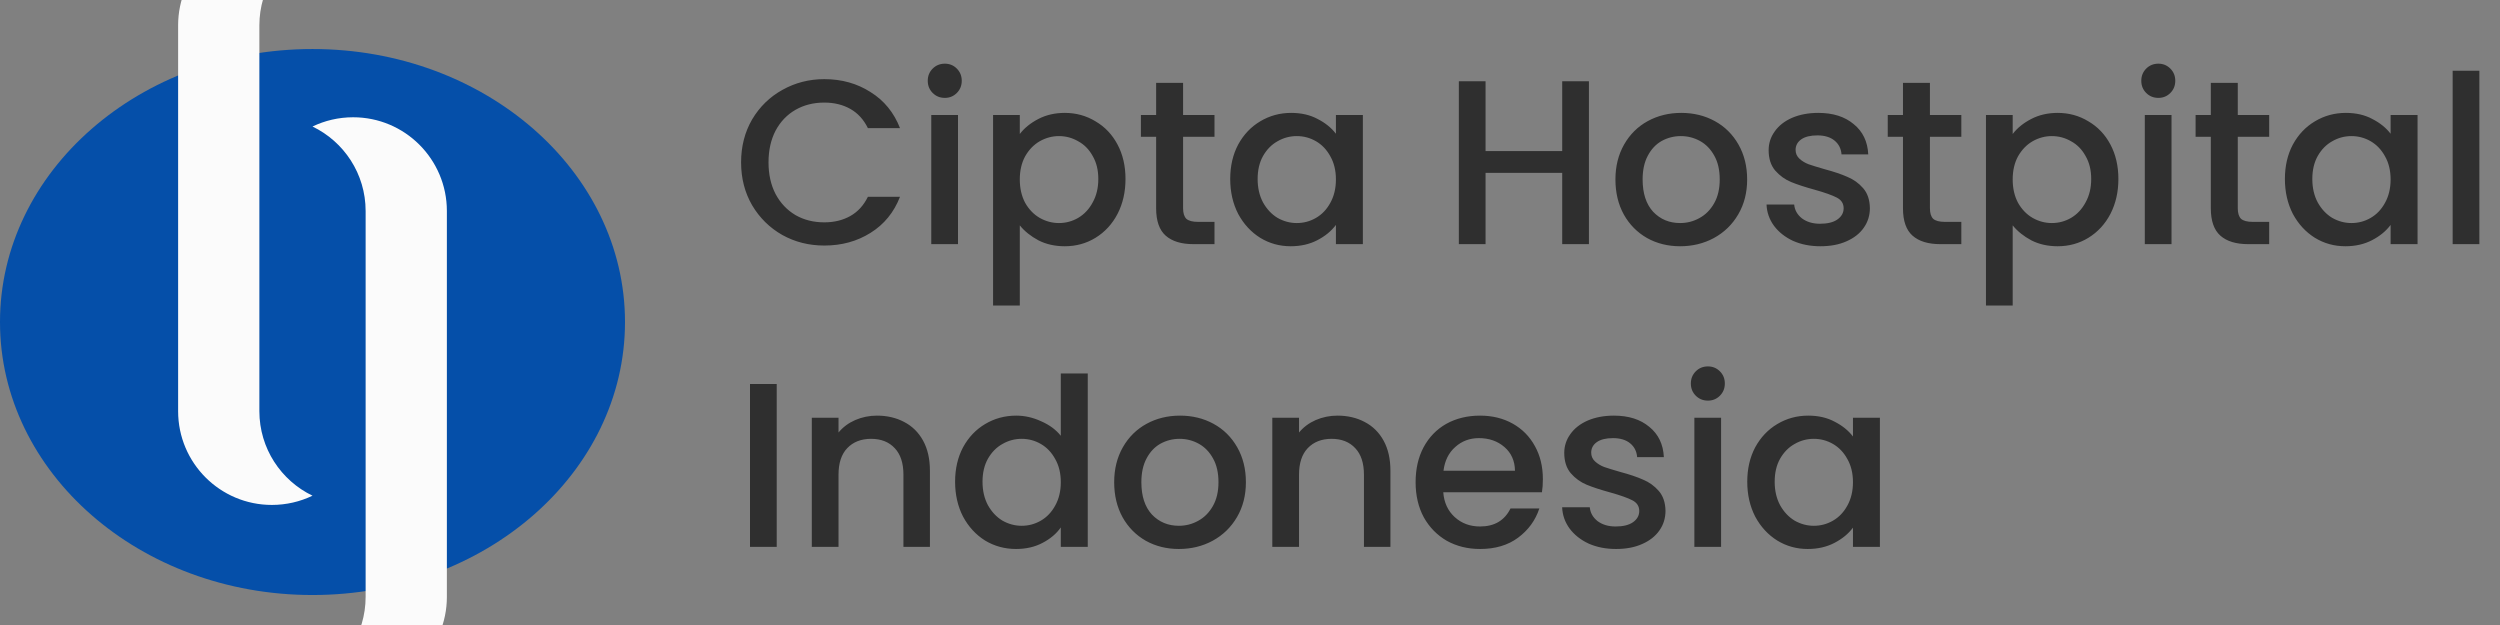
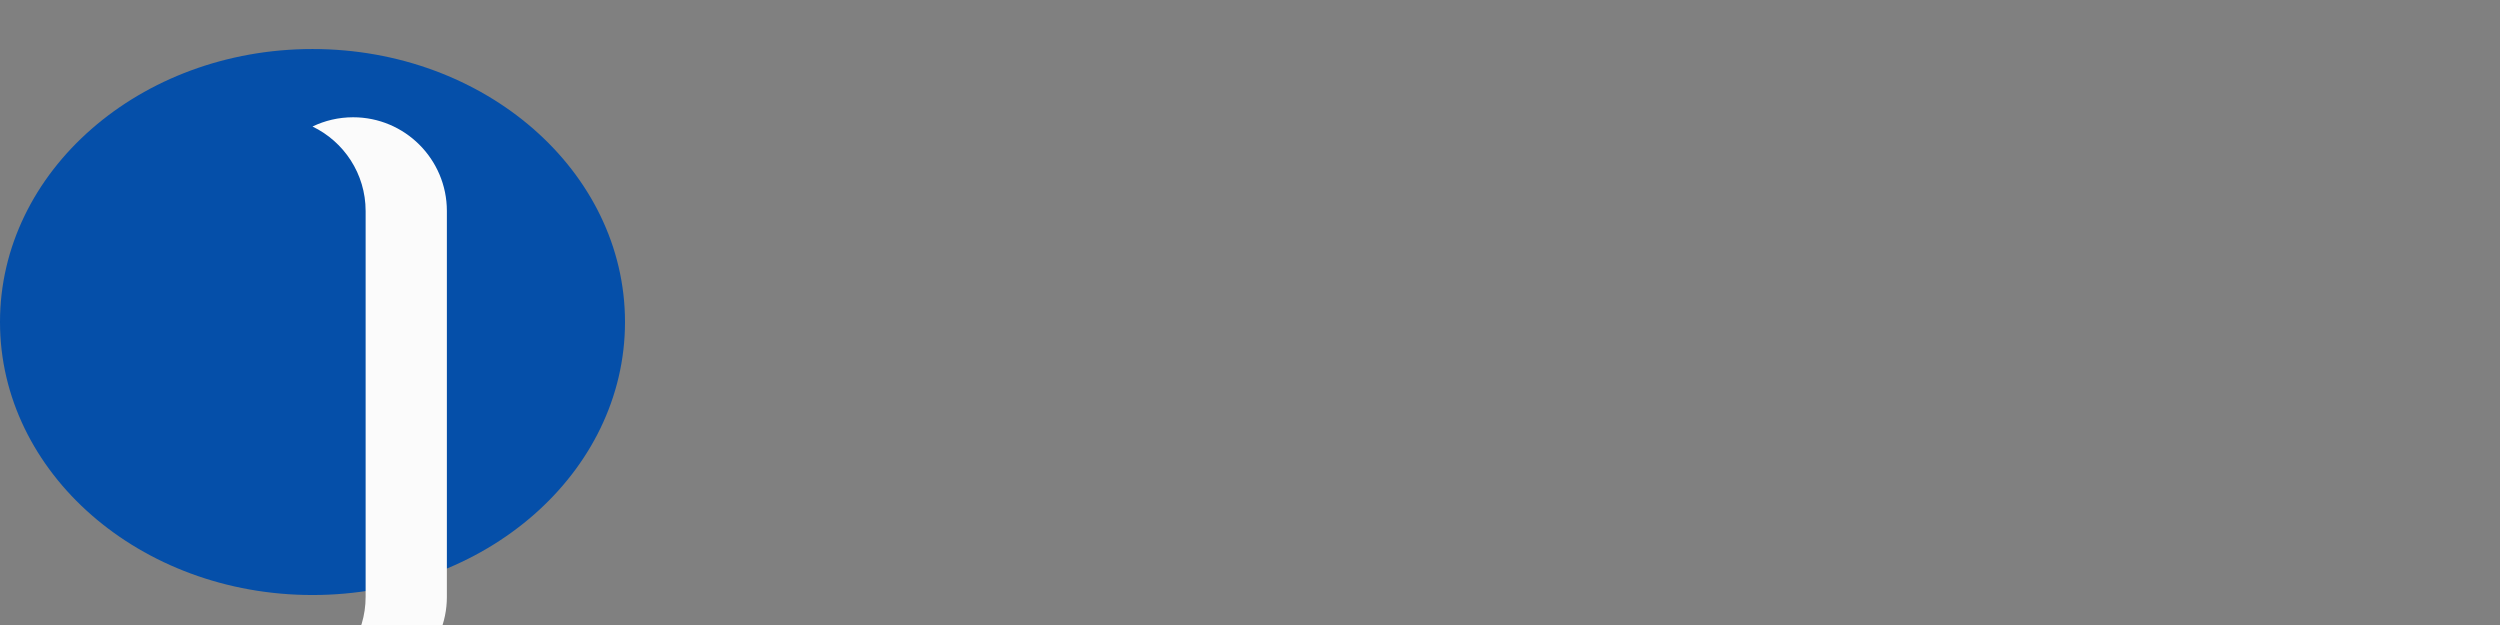
<svg xmlns="http://www.w3.org/2000/svg" width="256" height="64" viewBox="0 0 256 64" fill="none">
  <rect x="0" y="0" width="256" height="64" fill="#808080" stroke="none" />
  <g clip-path="url(#clip0_222_148)">
    <ellipse cx="32" cy="32.975" rx="32" ry="27.955" fill="#054FA9" />
-     <path d="M27.84 -7C29.33 -7 30.741 -6.661 32 -6.055C28.781 -4.505 26.561 -1.212 26.56 2.6V42.105C26.561 45.917 28.781 49.209 32 50.759C30.741 51.365 29.33 51.705 27.84 51.705C22.538 51.705 18.24 47.407 18.24 42.105V2.6C18.24 -2.702 22.538 -7 27.84 -7Z" fill="#FBFBFB" />
    <path d="M36.16 70.714C34.67 70.714 33.259 70.375 32 69.769C35.219 68.219 37.44 64.926 37.44 61.115V21.609C37.44 17.798 35.219 14.505 32 12.956C33.259 12.349 34.67 12.009 36.16 12.009C41.462 12.009 45.76 16.307 45.76 21.609V61.115C45.76 66.416 41.462 70.714 36.16 70.714Z" fill="#FBFBFB" />
-     <path d="M75.888 16.624C75.888 14.992 76.264 13.528 77.016 12.232C77.784 10.936 78.816 9.928 80.112 9.208C81.424 8.472 82.856 8.104 84.408 8.104C86.184 8.104 87.76 8.544 89.136 9.424C90.528 10.288 91.536 11.52 92.16 13.12H88.872C88.44 12.24 87.84 11.584 87.072 11.152C86.304 10.72 85.416 10.504 84.408 10.504C83.304 10.504 82.32 10.752 81.456 11.248C80.592 11.744 79.912 12.456 79.416 13.384C78.936 14.312 78.696 15.392 78.696 16.624C78.696 17.856 78.936 18.936 79.416 19.864C79.912 20.792 80.592 21.512 81.456 22.024C82.32 22.52 83.304 22.768 84.408 22.768C85.416 22.768 86.304 22.552 87.072 22.12C87.84 21.688 88.44 21.032 88.872 20.152H92.16C91.536 21.752 90.528 22.984 89.136 23.848C87.76 24.712 86.184 25.144 84.408 25.144C82.84 25.144 81.408 24.784 80.112 24.064C78.816 23.328 77.784 22.312 77.016 21.016C76.264 19.72 75.888 18.256 75.888 16.624ZM96.754 10.024C96.258 10.024 95.843 9.856 95.507 9.52C95.171 9.184 95.002 8.768 95.002 8.272C95.002 7.776 95.171 7.36 95.507 7.024C95.843 6.688 96.258 6.52 96.754 6.52C97.234 6.52 97.642 6.688 97.978 7.024C98.314 7.36 98.483 7.776 98.483 8.272C98.483 8.768 98.314 9.184 97.978 9.52C97.642 9.856 97.234 10.024 96.754 10.024ZM98.099 11.776V25H95.362V11.776H98.099ZM104.427 13.72C104.891 13.112 105.523 12.6 106.323 12.184C107.123 11.768 108.027 11.56 109.035 11.56C110.187 11.56 111.235 11.848 112.179 12.424C113.139 12.984 113.891 13.776 114.435 14.8C114.979 15.824 115.251 17 115.251 18.328C115.251 19.656 114.979 20.848 114.435 21.904C113.891 22.944 113.139 23.76 112.179 24.352C111.235 24.928 110.187 25.216 109.035 25.216C108.027 25.216 107.131 25.016 106.347 24.616C105.563 24.2 104.923 23.688 104.427 23.08V31.288H101.691V11.776H104.427V13.72ZM112.467 18.328C112.467 17.416 112.275 16.632 111.891 15.976C111.523 15.304 111.027 14.8 110.403 14.464C109.795 14.112 109.139 13.936 108.435 13.936C107.747 13.936 107.091 14.112 106.467 14.464C105.859 14.816 105.363 15.328 104.979 16C104.611 16.672 104.427 17.464 104.427 18.376C104.427 19.288 104.611 20.088 104.979 20.776C105.363 21.448 105.859 21.96 106.467 22.312C107.091 22.664 107.747 22.84 108.435 22.84C109.139 22.84 109.795 22.664 110.403 22.312C111.027 21.944 111.523 21.416 111.891 20.728C112.275 20.04 112.467 19.24 112.467 18.328ZM121.148 14.008V21.328C121.148 21.824 121.26 22.184 121.484 22.408C121.724 22.616 122.124 22.72 122.684 22.72H124.364V25H122.204C120.972 25 120.028 24.712 119.372 24.136C118.716 23.56 118.388 22.624 118.388 21.328V14.008H116.828V11.776H118.388V8.488H121.148V11.776H124.364V14.008H121.148ZM125.974 18.328C125.974 17 126.246 15.824 126.79 14.8C127.35 13.776 128.102 12.984 129.046 12.424C130.006 11.848 131.062 11.56 132.214 11.56C133.254 11.56 134.158 11.768 134.926 12.184C135.71 12.584 136.334 13.088 136.798 13.696V11.776H139.558V25H136.798V23.032C136.334 23.656 135.702 24.176 134.902 24.592C134.102 25.008 133.19 25.216 132.166 25.216C131.03 25.216 129.99 24.928 129.046 24.352C128.102 23.76 127.35 22.944 126.79 21.904C126.246 20.848 125.974 19.656 125.974 18.328ZM136.798 18.376C136.798 17.464 136.606 16.672 136.222 16C135.854 15.328 135.366 14.816 134.758 14.464C134.15 14.112 133.494 13.936 132.79 13.936C132.086 13.936 131.43 14.112 130.822 14.464C130.214 14.8 129.718 15.304 129.334 15.976C128.966 16.632 128.782 17.416 128.782 18.328C128.782 19.24 128.966 20.04 129.334 20.728C129.718 21.416 130.214 21.944 130.822 22.312C131.446 22.664 132.102 22.84 132.79 22.84C133.494 22.84 134.15 22.664 134.758 22.312C135.366 21.96 135.854 21.448 136.222 20.776C136.606 20.088 136.798 19.288 136.798 18.376ZM162.706 8.32V25H159.97V17.704H152.122V25H149.386V8.32H152.122V15.472H159.97V8.32H162.706ZM172.044 25.216C170.796 25.216 169.668 24.936 168.66 24.376C167.652 23.8 166.86 23 166.284 21.976C165.708 20.936 165.42 19.736 165.42 18.376C165.42 17.032 165.716 15.84 166.308 14.8C166.9 13.76 167.708 12.96 168.732 12.4C169.756 11.84 170.9 11.56 172.164 11.56C173.428 11.56 174.572 11.84 175.596 12.4C176.62 12.96 177.428 13.76 178.02 14.8C178.612 15.84 178.908 17.032 178.908 18.376C178.908 19.72 178.604 20.912 177.996 21.952C177.388 22.992 176.556 23.8 175.5 24.376C174.46 24.936 173.308 25.216 172.044 25.216ZM172.044 22.84C172.748 22.84 173.404 22.672 174.012 22.336C174.636 22 175.14 21.496 175.524 20.824C175.908 20.152 176.1 19.336 176.1 18.376C176.1 17.416 175.916 16.608 175.548 15.952C175.18 15.28 174.692 14.776 174.084 14.44C173.476 14.104 172.82 13.936 172.116 13.936C171.412 13.936 170.756 14.104 170.148 14.44C169.556 14.776 169.084 15.28 168.732 15.952C168.38 16.608 168.204 17.416 168.204 18.376C168.204 19.8 168.564 20.904 169.284 21.688C170.02 22.456 170.94 22.84 172.044 22.84ZM186.413 25.216C185.373 25.216 184.437 25.032 183.605 24.664C182.789 24.28 182.141 23.768 181.661 23.128C181.181 22.472 180.925 21.744 180.893 20.944H183.725C183.773 21.504 184.037 21.976 184.517 22.36C185.013 22.728 185.629 22.912 186.365 22.912C187.133 22.912 187.725 22.768 188.141 22.48C188.573 22.176 188.789 21.792 188.789 21.328C188.789 20.832 188.549 20.464 188.069 20.224C187.605 19.984 186.861 19.72 185.837 19.432C184.845 19.16 184.037 18.896 183.413 18.64C182.789 18.384 182.245 17.992 181.781 17.464C181.333 16.936 181.109 16.24 181.109 15.376C181.109 14.672 181.317 14.032 181.733 13.456C182.149 12.864 182.741 12.4 183.509 12.064C184.293 11.728 185.189 11.56 186.197 11.56C187.701 11.56 188.909 11.944 189.821 12.712C190.749 13.464 191.245 14.496 191.309 15.808H188.573C188.525 15.216 188.285 14.744 187.853 14.392C187.421 14.04 186.837 13.864 186.101 13.864C185.381 13.864 184.829 14 184.445 14.272C184.061 14.544 183.869 14.904 183.869 15.352C183.869 15.704 183.997 16 184.253 16.24C184.509 16.48 184.821 16.672 185.189 16.816C185.557 16.944 186.101 17.112 186.821 17.32C187.781 17.576 188.565 17.84 189.173 18.112C189.797 18.368 190.333 18.752 190.781 19.264C191.229 19.776 191.461 20.456 191.477 21.304C191.477 22.056 191.269 22.728 190.853 23.32C190.437 23.912 189.845 24.376 189.077 24.712C188.325 25.048 187.437 25.216 186.413 25.216ZM197.625 14.008V21.328C197.625 21.824 197.737 22.184 197.961 22.408C198.201 22.616 198.601 22.72 199.161 22.72H200.841V25H198.681C197.449 25 196.505 24.712 195.849 24.136C195.193 23.56 194.865 22.624 194.865 21.328V14.008H193.305V11.776H194.865V8.488H197.625V11.776H200.841V14.008H197.625ZM206.099 13.72C206.563 13.112 207.195 12.6 207.995 12.184C208.795 11.768 209.699 11.56 210.707 11.56C211.859 11.56 212.907 11.848 213.851 12.424C214.811 12.984 215.563 13.776 216.107 14.8C216.651 15.824 216.923 17 216.923 18.328C216.923 19.656 216.651 20.848 216.107 21.904C215.563 22.944 214.811 23.76 213.851 24.352C212.907 24.928 211.859 25.216 210.707 25.216C209.699 25.216 208.803 25.016 208.019 24.616C207.235 24.2 206.595 23.688 206.099 23.08V31.288H203.363V11.776H206.099V13.72ZM214.139 18.328C214.139 17.416 213.947 16.632 213.562 15.976C213.195 15.304 212.699 14.8 212.075 14.464C211.467 14.112 210.811 13.936 210.107 13.936C209.419 13.936 208.763 14.112 208.139 14.464C207.531 14.816 207.035 15.328 206.651 16C206.283 16.672 206.099 17.464 206.099 18.376C206.099 19.288 206.283 20.088 206.651 20.776C207.035 21.448 207.531 21.96 208.139 22.312C208.763 22.664 209.419 22.84 210.107 22.84C210.811 22.84 211.467 22.664 212.075 22.312C212.699 21.944 213.195 21.416 213.562 20.728C213.947 20.04 214.139 19.24 214.139 18.328ZM221.02 10.024C220.524 10.024 220.108 9.856 219.772 9.52C219.436 9.184 219.268 8.768 219.268 8.272C219.268 7.776 219.436 7.36 219.772 7.024C220.108 6.688 220.524 6.52 221.02 6.52C221.5 6.52 221.908 6.688 222.244 7.024C222.58 7.36 222.748 7.776 222.748 8.272C222.748 8.768 222.58 9.184 222.244 9.52C221.908 9.856 221.5 10.024 221.02 10.024ZM222.364 11.776V25H219.628V11.776H222.364ZM229.148 14.008V21.328C229.148 21.824 229.26 22.184 229.484 22.408C229.724 22.616 230.124 22.72 230.684 22.72H232.364V25H230.204C228.972 25 228.028 24.712 227.372 24.136C226.716 23.56 226.388 22.624 226.388 21.328V14.008H224.828V11.776H226.388V8.488H229.148V11.776H232.364V14.008H229.148ZM233.974 18.328C233.974 17 234.246 15.824 234.79 14.8C235.35 13.776 236.102 12.984 237.046 12.424C238.006 11.848 239.062 11.56 240.214 11.56C241.254 11.56 242.158 11.768 242.926 12.184C243.71 12.584 244.334 13.088 244.798 13.696V11.776H247.558V25H244.798V23.032C244.334 23.656 243.702 24.176 242.902 24.592C242.102 25.008 241.19 25.216 240.166 25.216C239.03 25.216 237.99 24.928 237.046 24.352C236.102 23.76 235.35 22.944 234.79 21.904C234.246 20.848 233.974 19.656 233.974 18.328ZM244.798 18.376C244.798 17.464 244.606 16.672 244.222 16C243.854 15.328 243.366 14.816 242.758 14.464C242.15 14.112 241.494 13.936 240.79 13.936C240.086 13.936 239.43 14.112 238.822 14.464C238.214 14.8 237.718 15.304 237.334 15.976C236.966 16.632 236.782 17.416 236.782 18.328C236.782 19.24 236.966 20.04 237.334 20.728C237.718 21.416 238.214 21.944 238.822 22.312C239.446 22.664 240.102 22.84 240.79 22.84C241.494 22.84 242.15 22.664 242.758 22.312C243.366 21.96 243.854 21.448 244.222 20.776C244.606 20.088 244.798 19.288 244.798 18.376ZM253.888 7.24V25H251.152V7.24H253.888ZM79.536 39.32V56H76.8V39.32H79.536ZM89.8 42.56C90.84 42.56 91.768 42.776 92.584 43.208C93.416 43.64 94.064 44.28 94.528 45.128C94.992 45.976 95.224 47 95.224 48.2V56H92.512V48.608C92.512 47.424 92.216 46.52 91.624 45.896C91.032 45.256 90.224 44.936 89.2 44.936C88.176 44.936 87.36 45.256 86.752 45.896C86.16 46.52 85.864 47.424 85.864 48.608V56H83.128V42.776H85.864V44.288C86.312 43.744 86.88 43.32 87.568 43.016C88.272 42.712 89.016 42.56 89.8 42.56ZM97.802 49.328C97.802 48 98.074 46.824 98.618 45.8C99.178 44.776 99.93 43.984 100.874 43.424C101.834 42.848 102.898 42.56 104.066 42.56C104.93 42.56 105.778 42.752 106.61 43.136C107.458 43.504 108.13 44 108.626 44.624V38.24H111.386V56H108.626V54.008C108.178 54.648 107.554 55.176 106.754 55.592C105.97 56.008 105.066 56.216 104.042 56.216C102.89 56.216 101.834 55.928 100.874 55.352C99.93 54.76 99.178 53.944 98.618 52.904C98.074 51.848 97.802 50.656 97.802 49.328ZM108.626 49.376C108.626 48.464 108.434 47.672 108.05 47C107.682 46.328 107.194 45.816 106.586 45.464C105.978 45.112 105.322 44.936 104.618 44.936C103.914 44.936 103.258 45.112 102.65 45.464C102.042 45.8 101.546 46.304 101.162 46.976C100.794 47.632 100.61 48.416 100.61 49.328C100.61 50.24 100.794 51.04 101.162 51.728C101.546 52.416 102.042 52.944 102.65 53.312C103.274 53.664 103.93 53.84 104.618 53.84C105.322 53.84 105.978 53.664 106.586 53.312C107.194 52.96 107.682 52.448 108.05 51.776C108.434 51.088 108.626 50.288 108.626 49.376ZM120.716 56.216C119.468 56.216 118.34 55.936 117.332 55.376C116.324 54.8 115.532 54 114.956 52.976C114.38 51.936 114.092 50.736 114.092 49.376C114.092 48.032 114.388 46.84 114.98 45.8C115.572 44.76 116.38 43.96 117.404 43.4C118.428 42.84 119.572 42.56 120.836 42.56C122.1 42.56 123.244 42.84 124.268 43.4C125.292 43.96 126.1 44.76 126.692 45.8C127.284 46.84 127.58 48.032 127.58 49.376C127.58 50.72 127.276 51.912 126.668 52.952C126.06 53.992 125.228 54.8 124.172 55.376C123.132 55.936 121.98 56.216 120.716 56.216ZM120.716 53.84C121.42 53.84 122.076 53.672 122.684 53.336C123.308 53 123.812 52.496 124.196 51.824C124.58 51.152 124.772 50.336 124.772 49.376C124.772 48.416 124.588 47.608 124.22 46.952C123.852 46.28 123.364 45.776 122.756 45.44C122.148 45.104 121.492 44.936 120.788 44.936C120.084 44.936 119.428 45.104 118.82 45.44C118.228 45.776 117.756 46.28 117.404 46.952C117.052 47.608 116.876 48.416 116.876 49.376C116.876 50.8 117.236 51.904 117.956 52.688C118.692 53.456 119.612 53.84 120.716 53.84ZM136.956 42.56C137.996 42.56 138.924 42.776 139.74 43.208C140.572 43.64 141.22 44.28 141.684 45.128C142.148 45.976 142.38 47 142.38 48.2V56H139.668V48.608C139.668 47.424 139.372 46.52 138.78 45.896C138.188 45.256 137.38 44.936 136.356 44.936C135.332 44.936 134.516 45.256 133.908 45.896C133.316 46.52 133.02 47.424 133.02 48.608V56H130.284V42.776H133.02V44.288C133.468 43.744 134.036 43.32 134.724 43.016C135.428 42.712 136.172 42.56 136.956 42.56ZM157.99 49.064C157.99 49.56 157.958 50.008 157.894 50.408H147.79C147.87 51.464 148.262 52.312 148.966 52.952C149.67 53.592 150.534 53.912 151.558 53.912C153.03 53.912 154.07 53.296 154.678 52.064H157.63C157.23 53.28 156.502 54.28 155.446 55.064C154.406 55.832 153.11 56.216 151.558 56.216C150.294 56.216 149.158 55.936 148.15 55.376C147.158 54.8 146.374 54 145.798 52.976C145.238 51.936 144.958 50.736 144.958 49.376C144.958 48.016 145.23 46.824 145.774 45.8C146.334 44.76 147.11 43.96 148.102 43.4C149.11 42.84 150.262 42.56 151.558 42.56C152.806 42.56 153.918 42.832 154.894 43.376C155.87 43.92 156.63 44.688 157.174 45.68C157.718 46.656 157.99 47.784 157.99 49.064ZM155.134 48.2C155.118 47.192 154.758 46.384 154.054 45.776C153.35 45.168 152.478 44.864 151.438 44.864C150.494 44.864 149.686 45.168 149.014 45.776C148.342 46.368 147.942 47.176 147.814 48.2H155.134ZM165.483 56.216C164.443 56.216 163.507 56.032 162.675 55.664C161.859 55.28 161.211 54.768 160.731 54.128C160.251 53.472 159.995 52.744 159.963 51.944H162.795C162.843 52.504 163.107 52.976 163.587 53.36C164.083 53.728 164.699 53.912 165.435 53.912C166.203 53.912 166.795 53.768 167.211 53.48C167.643 53.176 167.859 52.792 167.859 52.328C167.859 51.832 167.619 51.464 167.139 51.224C166.675 50.984 165.931 50.72 164.907 50.432C163.915 50.16 163.107 49.896 162.483 49.64C161.859 49.384 161.315 48.992 160.851 48.464C160.403 47.936 160.179 47.24 160.179 46.376C160.179 45.672 160.387 45.032 160.803 44.456C161.219 43.864 161.811 43.4 162.579 43.064C163.363 42.728 164.259 42.56 165.267 42.56C166.771 42.56 167.979 42.944 168.891 43.712C169.819 44.464 170.315 45.496 170.379 46.808H167.643C167.595 46.216 167.355 45.744 166.923 45.392C166.491 45.04 165.907 44.864 165.171 44.864C164.451 44.864 163.899 45 163.515 45.272C163.131 45.544 162.939 45.904 162.939 46.352C162.939 46.704 163.067 47 163.323 47.24C163.579 47.48 163.891 47.672 164.259 47.816C164.627 47.944 165.171 48.112 165.891 48.32C166.851 48.576 167.635 48.84 168.243 49.112C168.867 49.368 169.403 49.752 169.851 50.264C170.299 50.776 170.531 51.456 170.547 52.304C170.547 53.056 170.339 53.728 169.923 54.32C169.507 54.912 168.915 55.376 168.147 55.712C167.395 56.048 166.507 56.216 165.483 56.216ZM174.895 41.024C174.399 41.024 173.983 40.856 173.647 40.52C173.311 40.184 173.143 39.768 173.143 39.272C173.143 38.776 173.311 38.36 173.647 38.024C173.983 37.688 174.399 37.52 174.895 37.52C175.375 37.52 175.783 37.688 176.119 38.024C176.455 38.36 176.623 38.776 176.623 39.272C176.623 39.768 176.455 40.184 176.119 40.52C175.783 40.856 175.375 41.024 174.895 41.024ZM176.239 42.776V56H173.503V42.776H176.239ZM178.919 49.328C178.919 48 179.191 46.824 179.735 45.8C180.295 44.776 181.047 43.984 181.991 43.424C182.951 42.848 184.007 42.56 185.159 42.56C186.199 42.56 187.103 42.768 187.871 43.184C188.655 43.584 189.279 44.088 189.743 44.696V42.776H192.503V56H189.743V54.032C189.279 54.656 188.647 55.176 187.847 55.592C187.047 56.008 186.135 56.216 185.111 56.216C183.975 56.216 182.935 55.928 181.991 55.352C181.047 54.76 180.295 53.944 179.735 52.904C179.191 51.848 178.919 50.656 178.919 49.328ZM189.743 49.376C189.743 48.464 189.551 47.672 189.167 47C188.799 46.328 188.311 45.816 187.703 45.464C187.095 45.112 186.439 44.936 185.735 44.936C185.031 44.936 184.375 45.112 183.767 45.464C183.159 45.8 182.663 46.304 182.279 46.976C181.911 47.632 181.727 48.416 181.727 49.328C181.727 50.24 181.911 51.04 182.279 51.728C182.663 52.416 183.159 52.944 183.767 53.312C184.391 53.664 185.047 53.84 185.735 53.84C186.439 53.84 187.095 53.664 187.703 53.312C188.311 52.96 188.799 52.448 189.167 51.776C189.551 51.088 189.743 50.288 189.743 49.376Z" fill="#2F2F2F" />
  </g>
  <defs>
    <clipPath id="clip0_222_148">
      <rect width="256" height="64" fill="white" />
    </clipPath>
  </defs>
</svg>